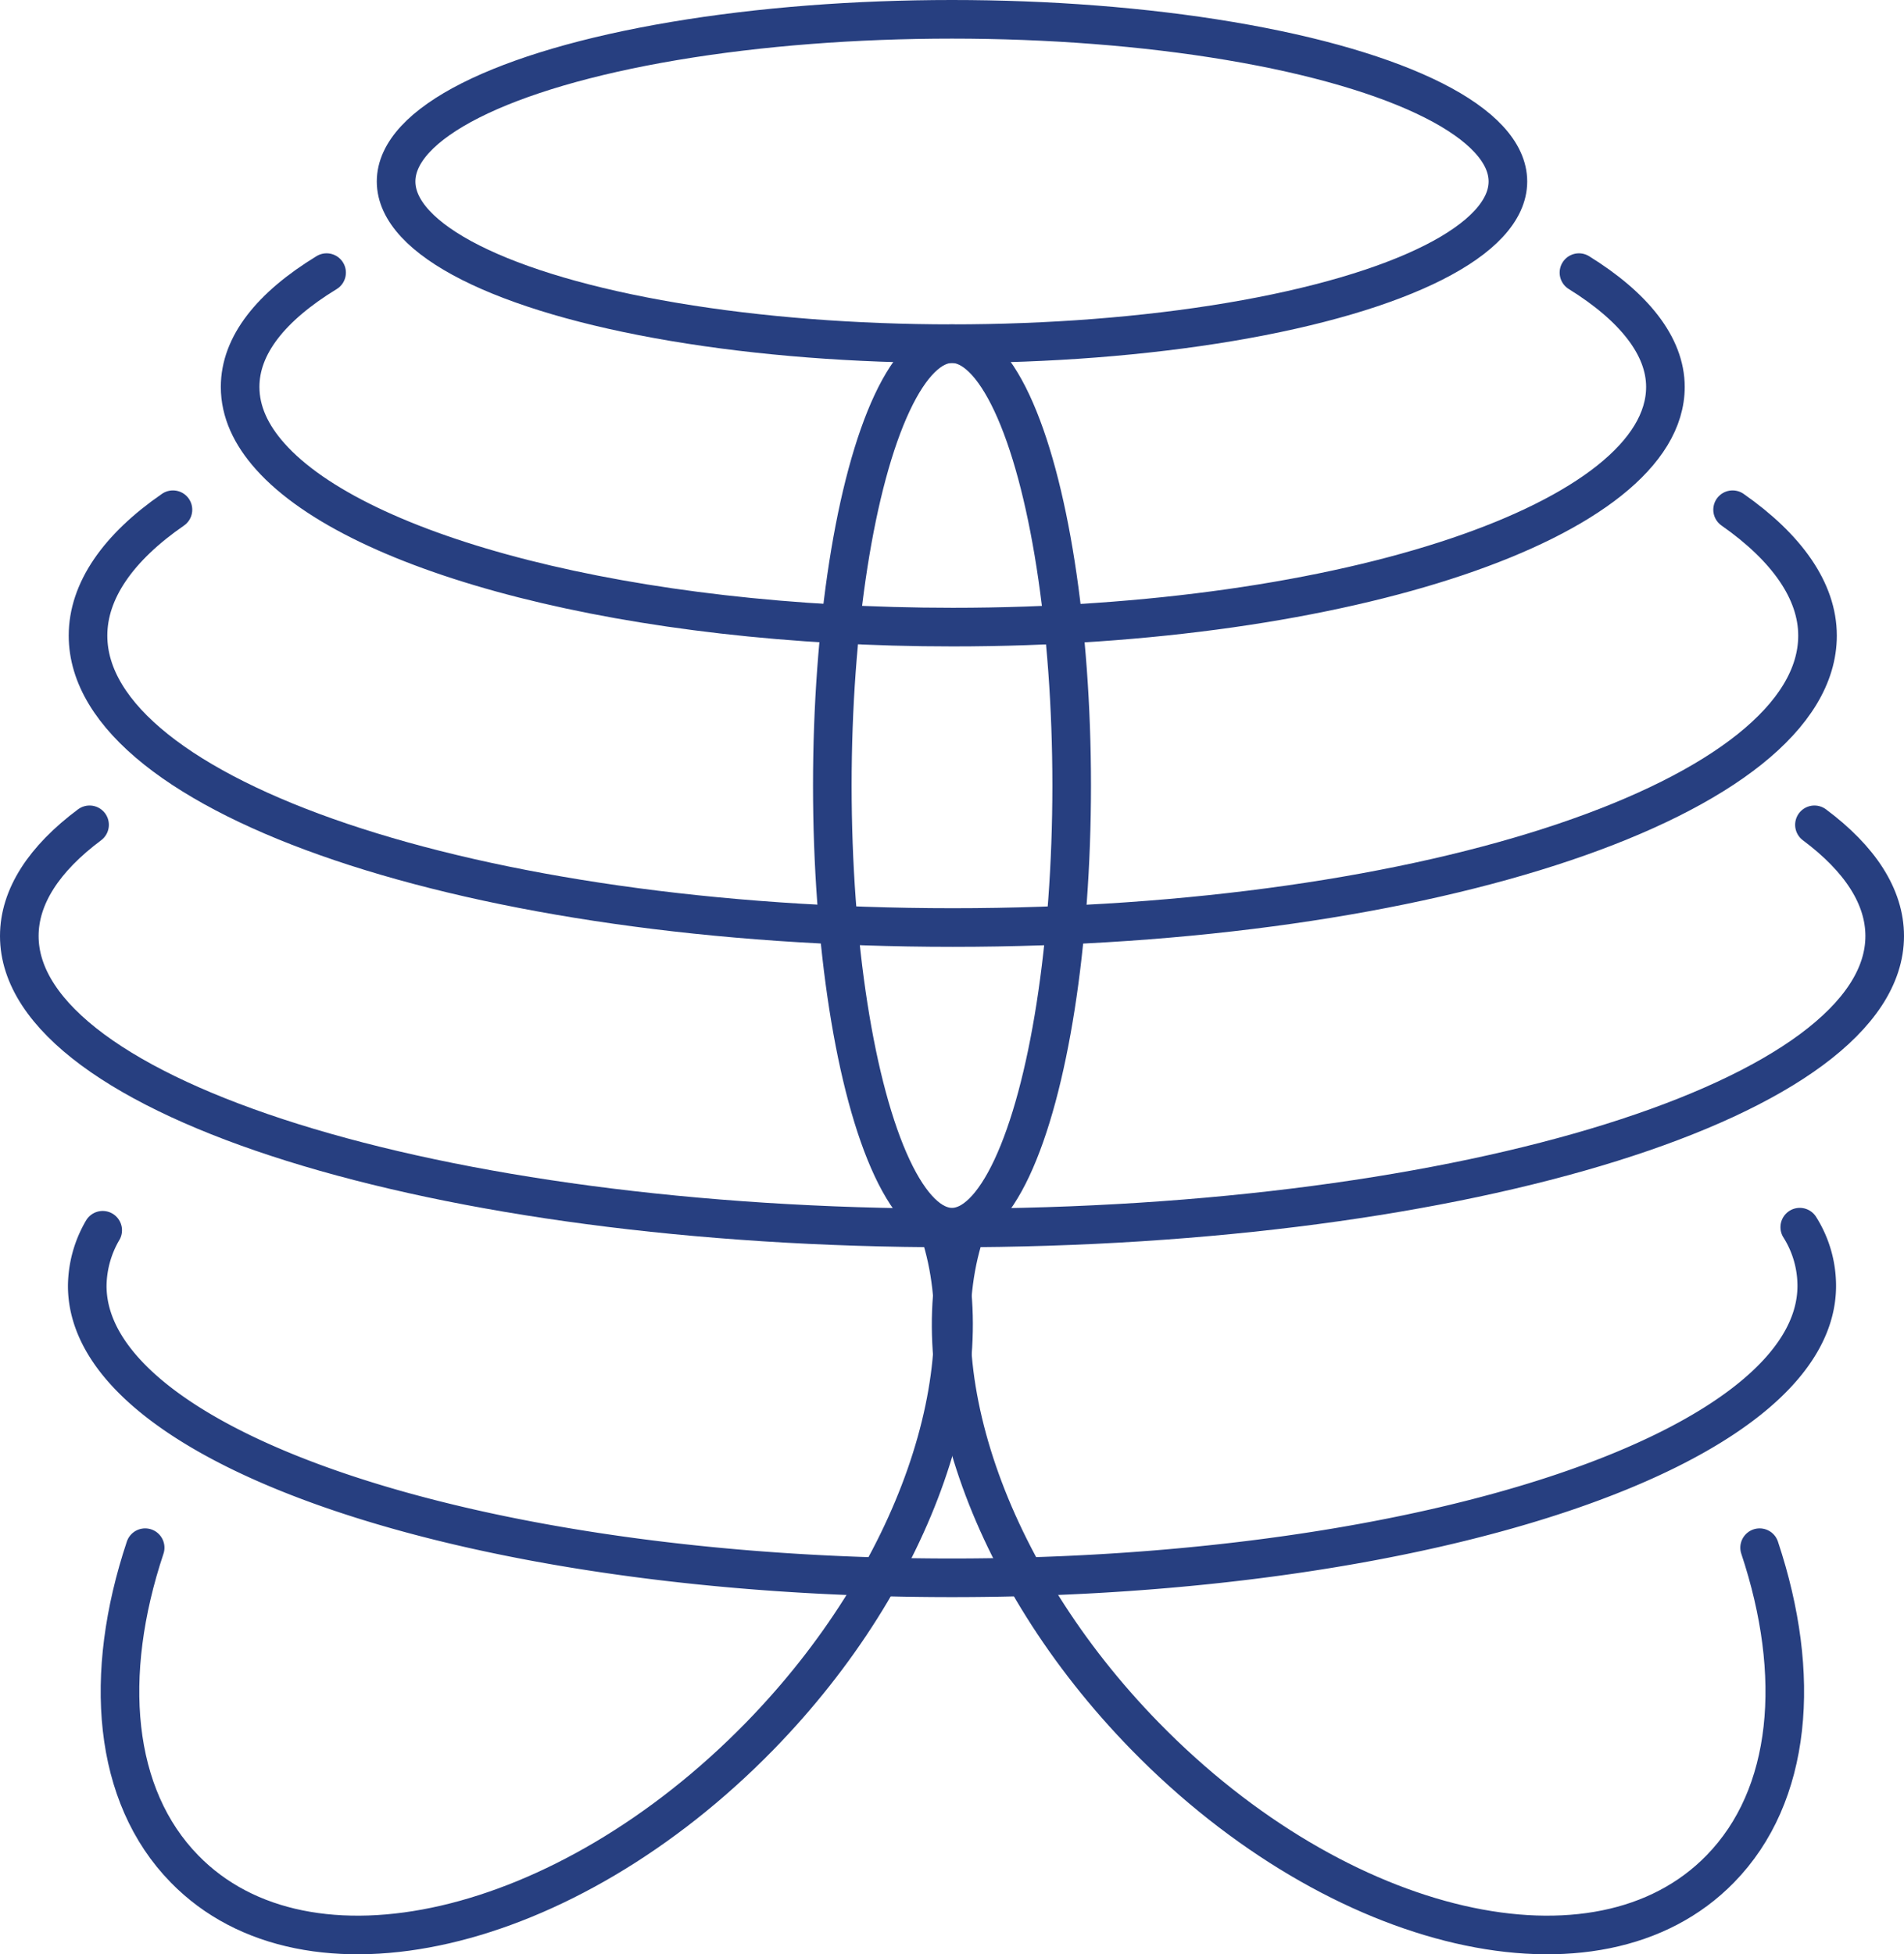
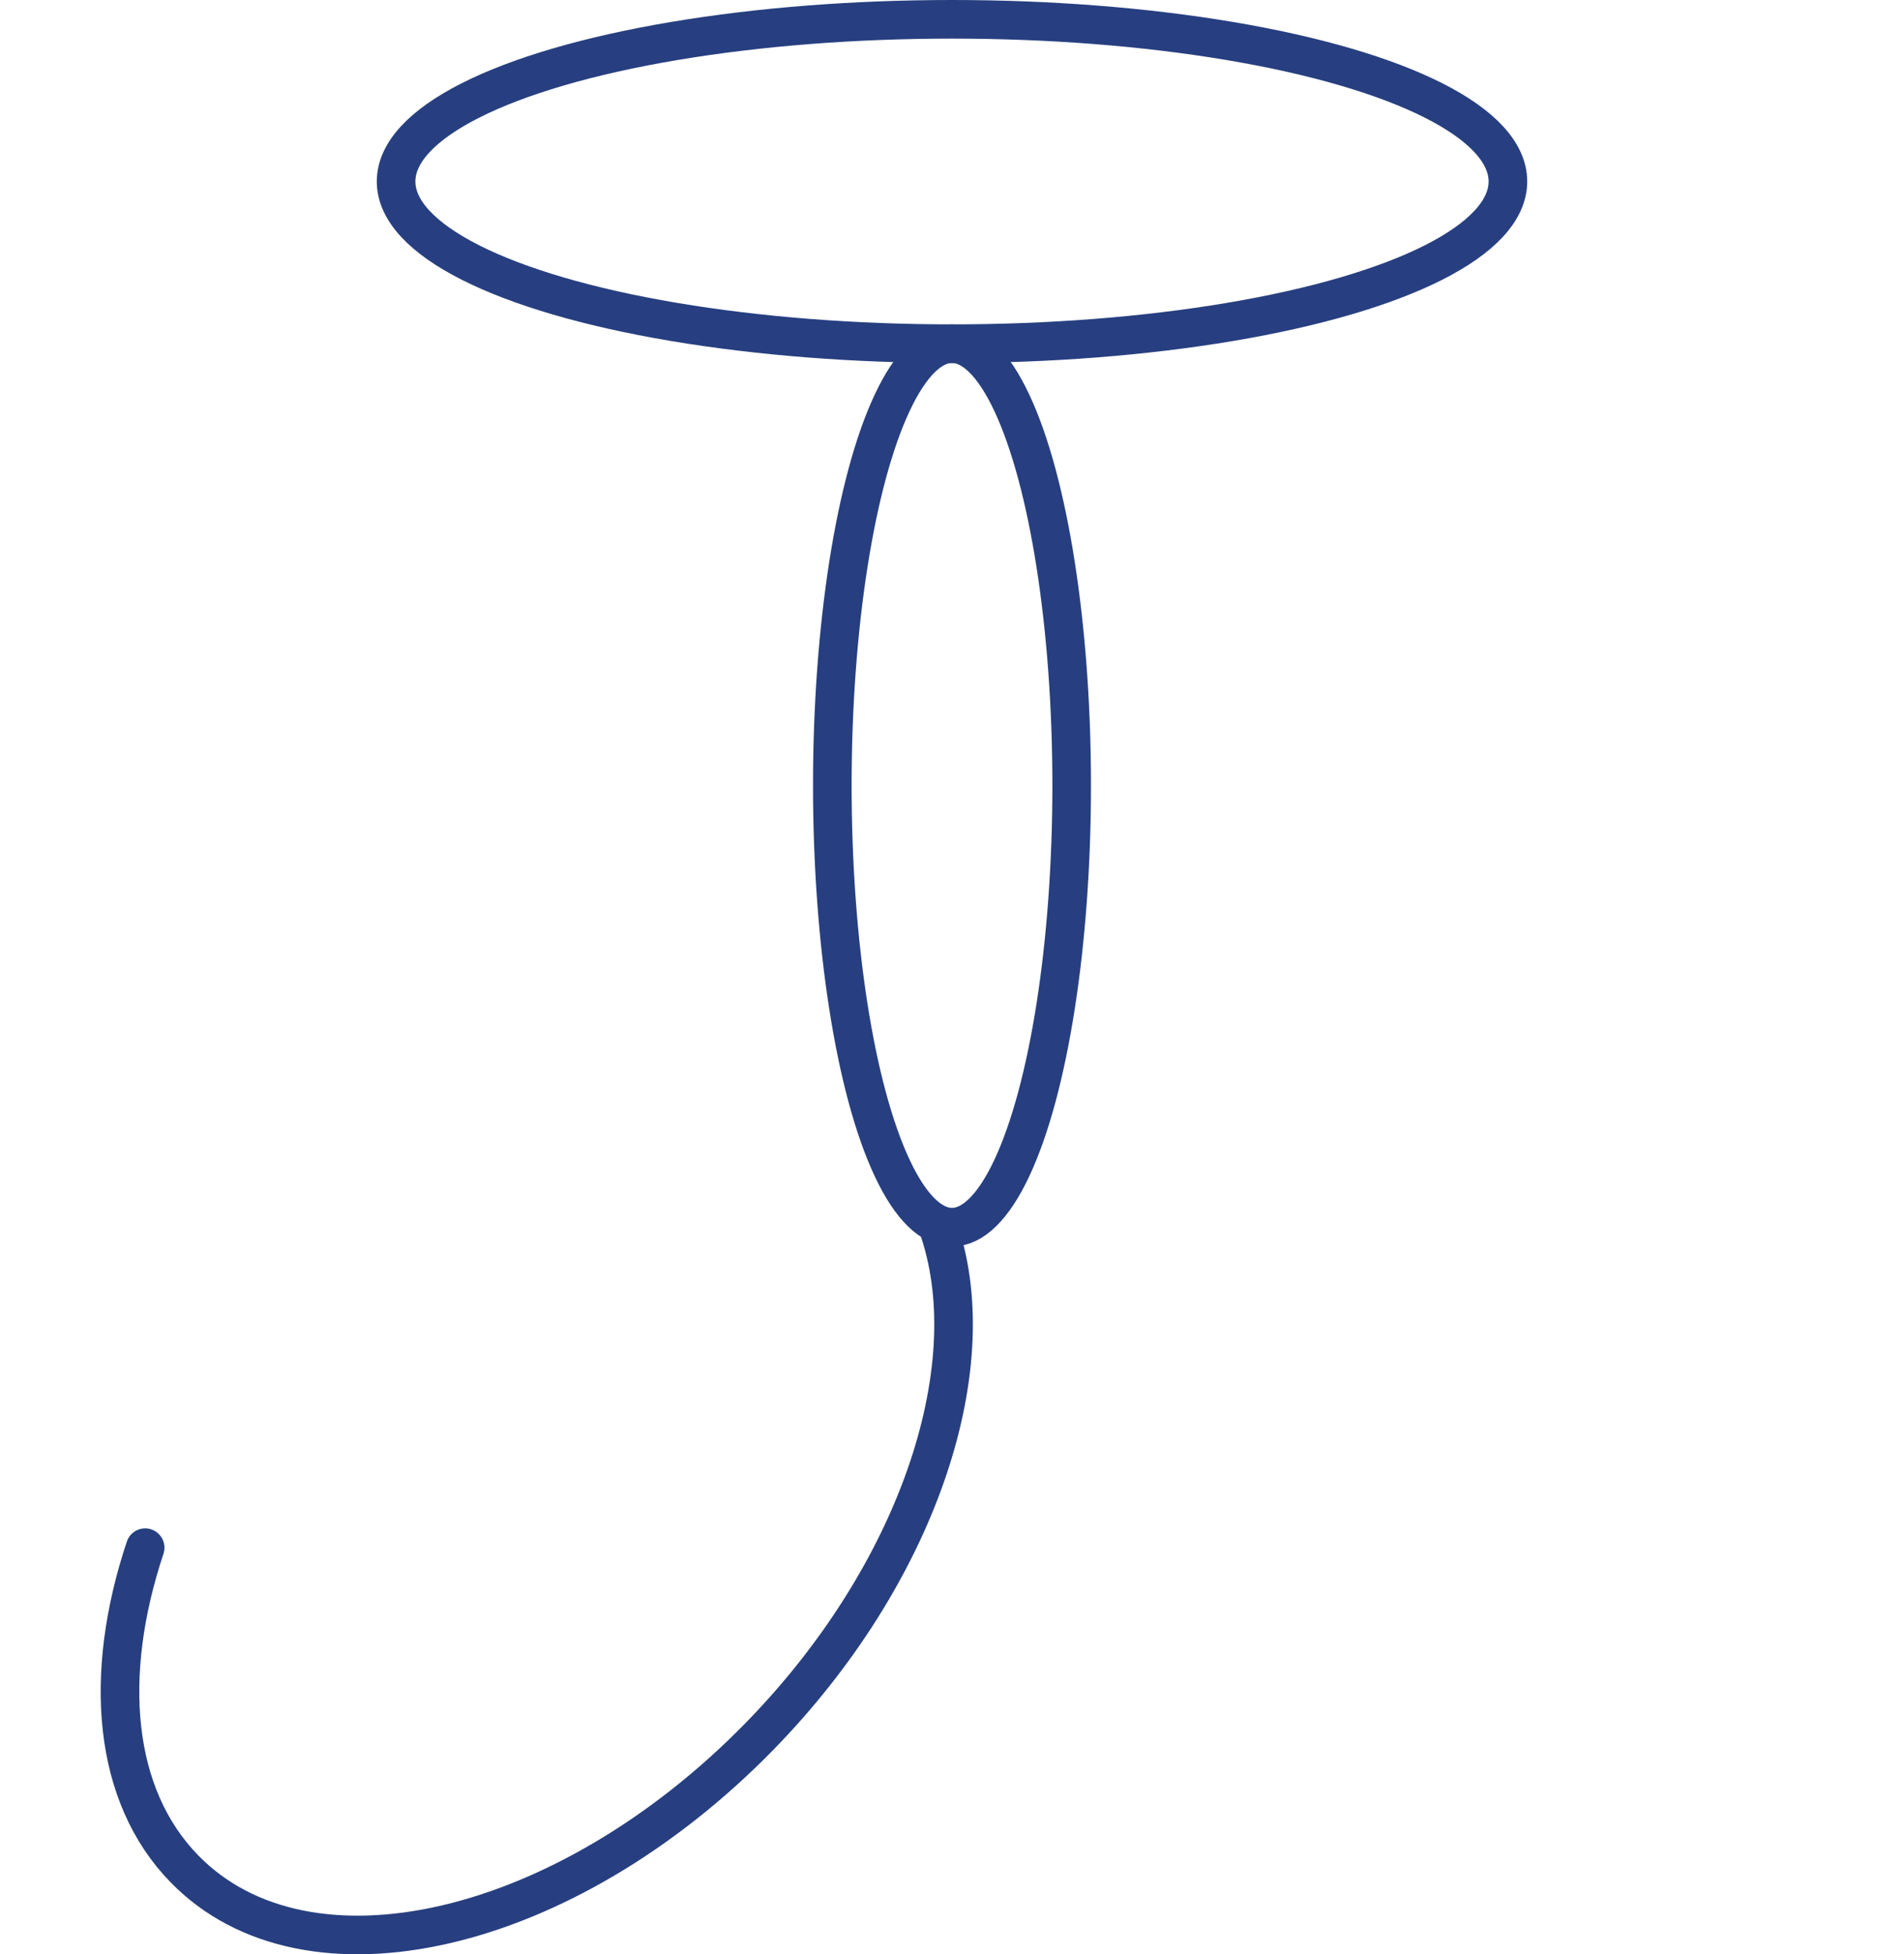
<svg xmlns="http://www.w3.org/2000/svg" id="Calque_1" data-name="Calque 1" viewBox="0 0 246.6 253.05">
  <defs>
    <style>.cls-1{fill:none;stroke:#273f80;stroke-linecap:round;stroke-miterlimit:10;stroke-width:5px;}</style>
  </defs>
  <ellipse class="cls-1" cx="123.3" cy="23.5" rx="72" ry="21" />
-   <path class="cls-1" d="M502.1,206.4c7.1,4.4,11.2,9.5,11.2,14.8,0,17.2-41.3,31.1-92.3,31.1-41.7,0-77-9.3-88.4-22.1-2.5-2.8-3.9-5.8-3.9-9,0-5.4,4-10.4,11.2-14.8" transform="translate(-297.6 -171.1)" />
-   <path class="cls-1" d="M522,237.1c7,4.9,11,10.5,11,16.3,0,20.9-50.1,37.8-112,37.8s-112-16.9-112-37.8c0-5.8,3.9-11.4,11-16.3" transform="translate(-297.6 -171.1)" />
-   <path class="cls-1" d="M532.6,277.9c5.9,4.4,9.1,9.3,9.1,14.4,0,20.9-54.1,37.8-120.8,37.8s-120.8-16.9-120.8-37.8c0-5.1,3.2-10,9.1-14.4" transform="translate(-297.6 -171.1)" />
-   <path class="cls-1" d="M530.7,330a14.22,14.22,0,0,1,2.2,7.6c0,20.9-50.1,37.8-112,37.8s-112-16.9-112-37.8a14.49,14.49,0,0,1,2-7.2" transform="translate(-297.6 -171.1)" />
-   <path class="cls-1" d="M525.5,371.5c5.5,16.5,4.2,32.1-5.1,41.6-15.9,16.3-49.3,8.6-74.5-17.2-20.7-21.2-29.4-48-23.1-65.9" transform="translate(-297.6 -171.1)" />
  <path class="cls-1" d="M316.4,371.5c-5.5,16.5-4.2,32.1,5.1,41.6,15.9,16.3,49.3,8.6,74.5-17.2,20.4-20.9,29.2-47.4,23.3-65.3" transform="translate(-297.6 -171.1)" />
  <ellipse class="cls-1" cx="123.3" cy="101.7" rx="15.5" ry="57.2" />
</svg>